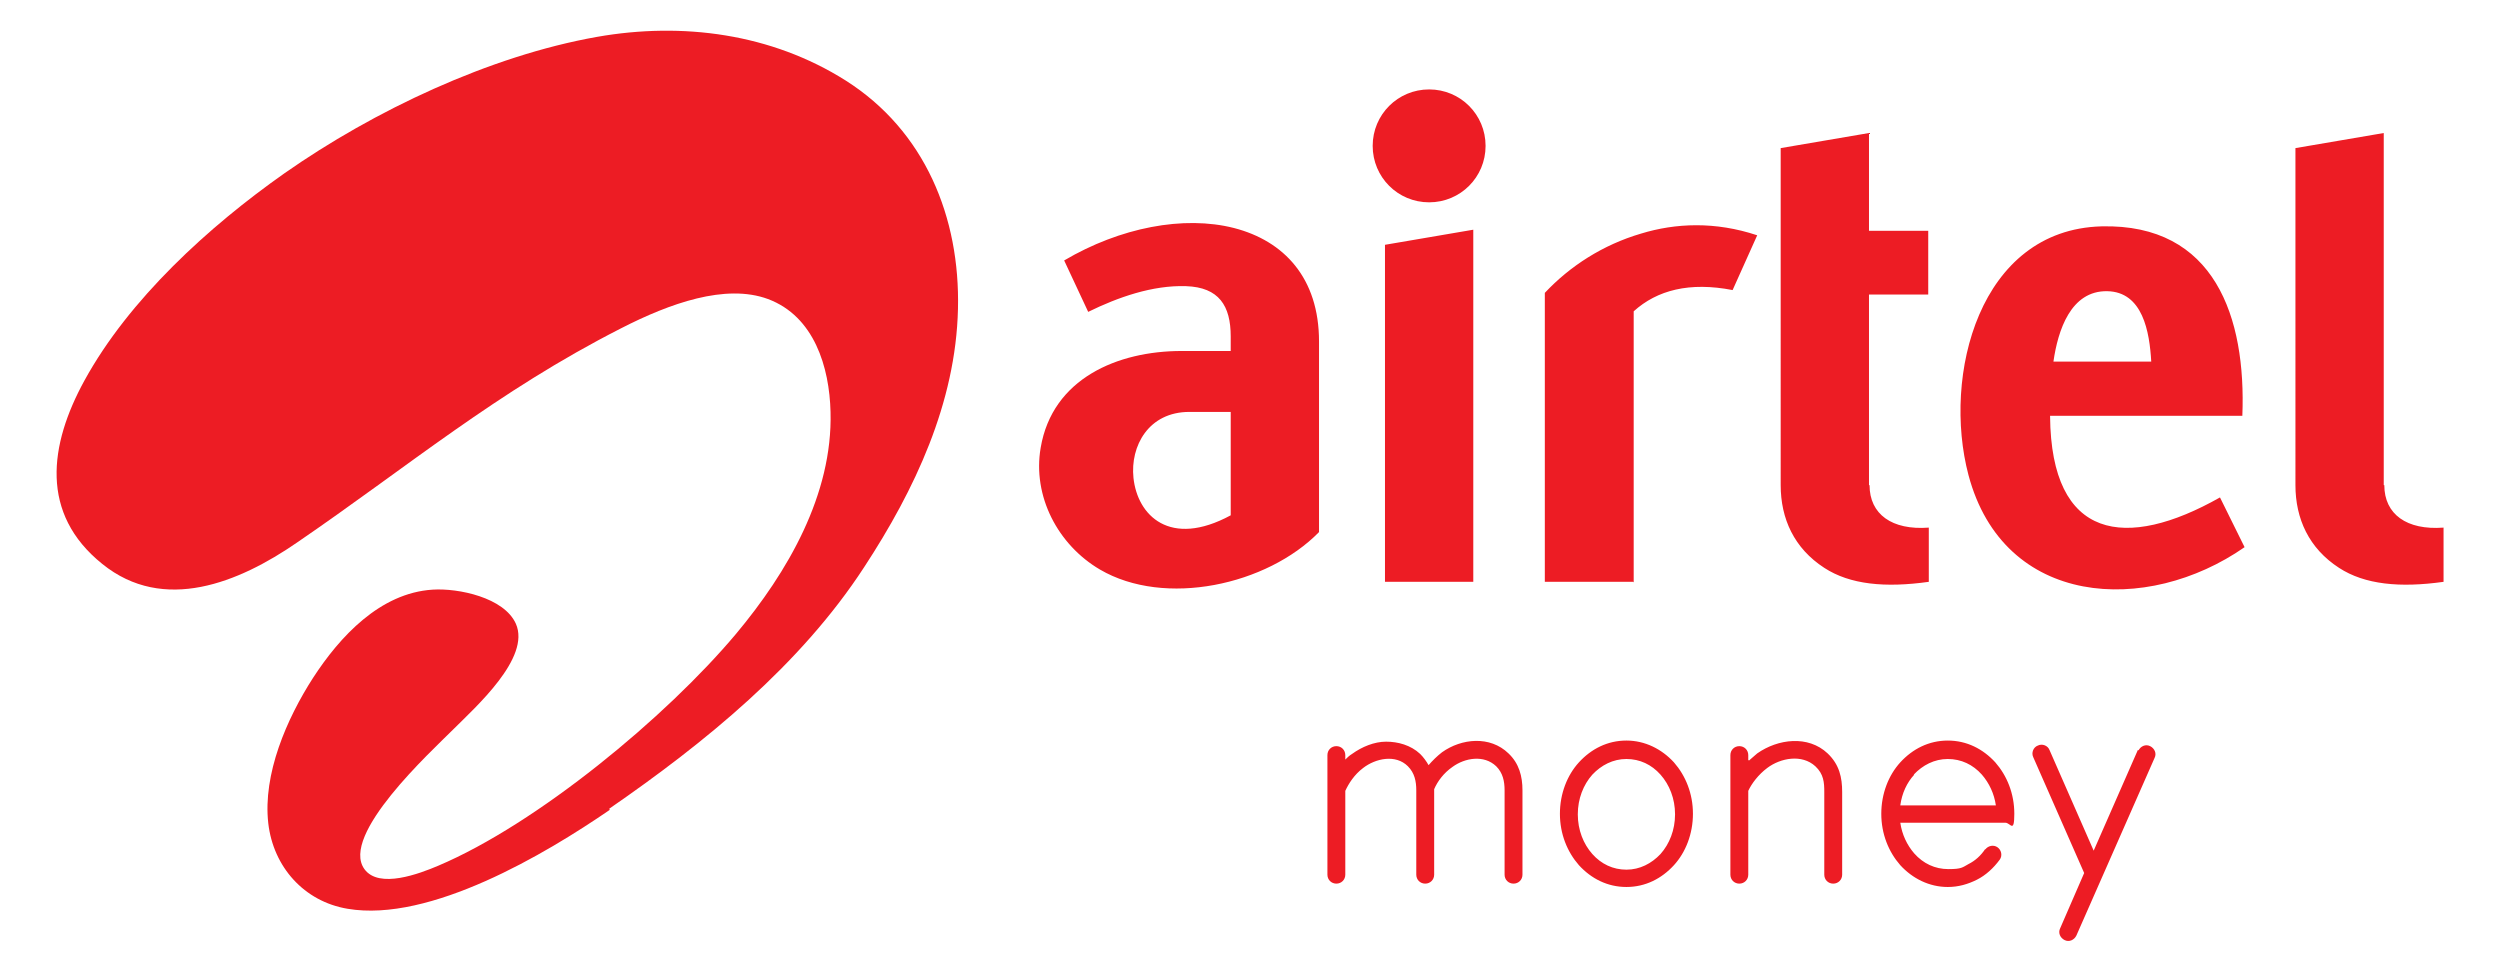
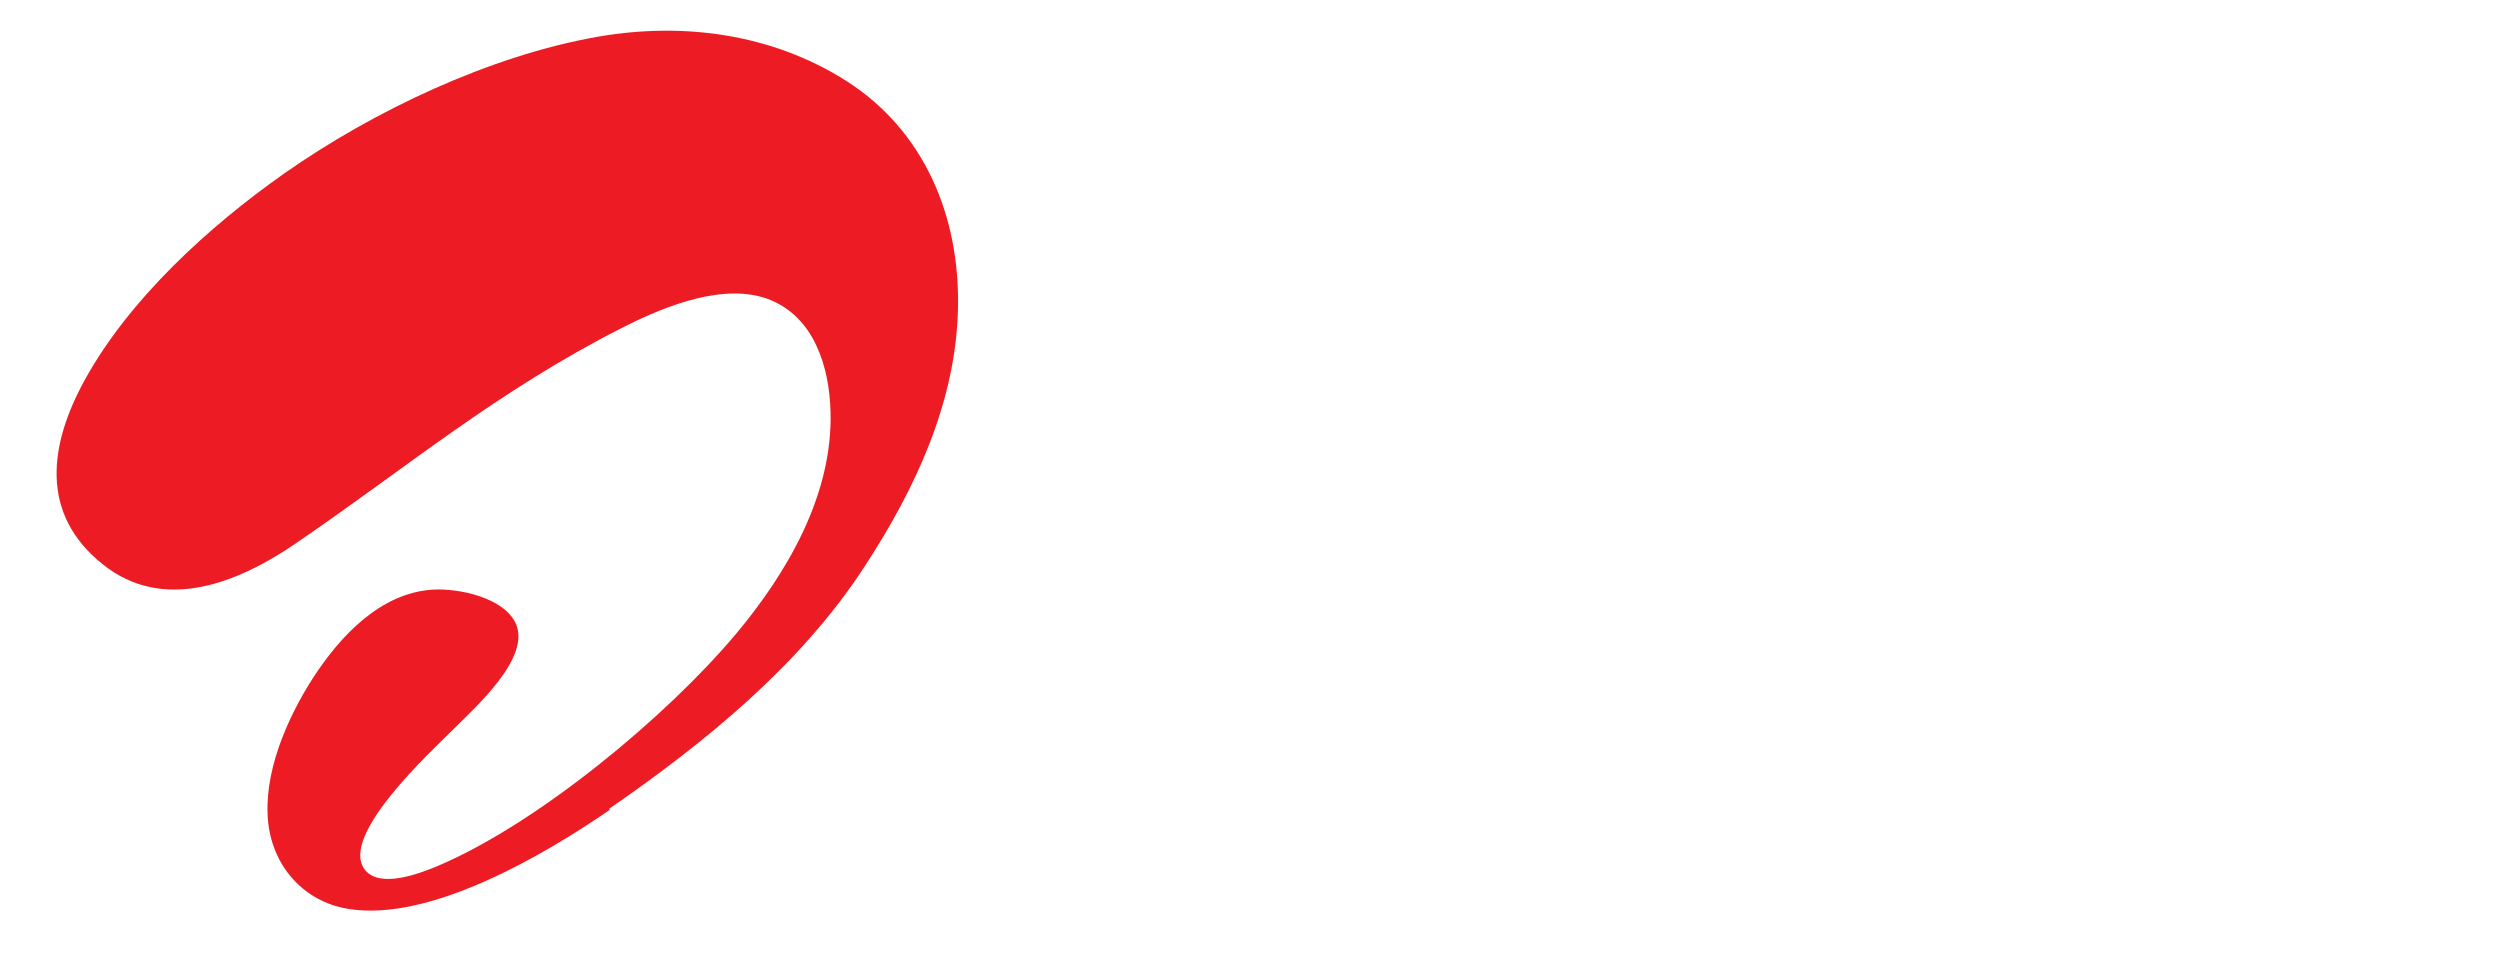
<svg xmlns="http://www.w3.org/2000/svg" id="Layer_1" data-name="Layer 1" version="1.1" viewBox="0 0 447.3 173.9">
  <defs>
    <style>
      .cls-1, .cls-2 {
        fill: #ed1c24;
        stroke-width: 0px;
      }

      .cls-2 {
        fill-rule: evenodd;
      }
    </style>
  </defs>
-   <path class="cls-2" d="M334.5,86.8c0,5.2,4,8.1,10.6,7.6v9.7c-7.8,1.1-14.1.5-18.7-2.5-5.4-3.5-7.8-8.8-7.8-14.8V26.5l15.8-2.7v17.5h10.6v11.4h-10.6v34.1h.1ZM292.2,104.1h-15.8v-51.7c4.5-4.8,10.4-8.6,17.2-10.6,6.2-1.9,13.3-2.2,20.8.3l-4.4,9.8c-7.7-1.5-13.5,0-17.7,3.8v48.5h0ZM263.6,104.1h-15.8v-60.3l15.8-2.7v63ZM255.7,16c5.6,0,10.1,4.5,10.1,10.1s-4.5,10.1-10.1,10.1-10.1-4.5-10.1-10.1,4.5-10.1,10.1-10.1ZM220.2,92.2v-18.5h-7.4c-7.3,0-10.6,6.1-10,11.8.7,6.7,6.5,12.6,17.4,6.7ZM236,95.2c-9.3,9.5-27.6,13.5-39.2,6.7-7.5-4.4-12.1-13.1-10.6-21.8,2.1-12.4,13.8-17.3,25.2-17.3h8.8v-2.6c0-5.5-2.1-8.8-8-9-6-.2-12.2,2-17.5,4.6l-4.3-9.2c10-5.9,21.4-8.1,30.4-5.8,8.9,2.3,15.2,8.9,15.2,20.3v34.1h0ZM366.8,74.5c.2,22.2,13.6,24,30.4,14.5l4.4,8.9c-17.5,12.2-43.1,10.8-49.4-12.9-4.7-17.8,1.9-43.9,23.8-44.5,20.3-.5,25.9,16.3,25.2,33.9h-34.4ZM384.9,64.7c-.3-5.3-1.5-12.5-7.9-12.6-6.5-.1-8.8,7-9.6,12.6h17.5ZM426.6,86.8c0,5.2,4,8.1,10.6,7.6v9.7c-7.8,1.1-14.1.5-18.7-2.5-5.4-3.5-7.8-8.8-7.8-14.8V26.5l15.8-2.7v63h.1Z" />
  <path class="cls-2" d="M109.1,144.9c-11.5,7.9-32.2,20.2-46.9,17.7-7.8-1.3-13.3-7.5-14.2-15.3-1-8.8,3.3-18.7,8-26,4.8-7.4,12-15.2,21.4-15.8,4.6-.3,12.8,1.4,14.9,6.1,2.7,6.1-7.2,14.9-11.2,18.9s-20.3,18.9-15.9,25c2.6,3.6,9.9.8,13.2-.6,17.7-7.5,40.8-26.6,53.3-41.5,9.2-11,17.3-24.9,16.9-39.7-.2-8-2.9-17.1-11.2-20.2-7.6-2.8-17.6.8-26.2,5.2-22.4,11.4-38.2,24.8-58.1,38.4-10.3,7.1-23.8,12.7-34.8,3.8-11.2-9-9.5-21.3-3.2-32.8,8-14.6,22.3-27.6,35.8-37.1,16-11.2,36.7-21,55.9-24.4,15.3-2.7,31.2-.6,44.5,7.8,14.2,9,20.5,24.5,20.1,40.9-.4,16.8-7.7,32.3-16.8,46.2-11.4,17.5-28.5,31.4-45.6,43.2" />
-   <path class="cls-1" d="M342.5,138.6c-1.3,1.4-2.2,3.3-2.5,5.5h17.1c-.3-2.1-1.2-4-2.5-5.5-1.6-1.8-3.7-2.8-6.1-2.8s-4.5,1.1-6.1,2.8M355.2,152c.5-.7,1.5-.9,2.2-.4s.9,1.5.4,2.2c-1.1,1.5-2.5,2.8-4.1,3.6-1.6.8-3.3,1.3-5.2,1.3-3.3,0-6.3-1.5-8.5-3.9-2.1-2.4-3.4-5.6-3.4-9.2s1.3-6.9,3.4-9.2c2.2-2.4,5.1-3.9,8.5-3.9s6.3,1.5,8.5,3.9c2.1,2.4,3.4,5.6,3.4,9.2s-.7,1.6-1.6,1.6h-18.8c.3,2.1,1.2,4,2.5,5.5,1.6,1.8,3.7,2.8,6.1,2.8s2.5-.3,3.6-.9c1.2-.6,2.2-1.5,3-2.7h0ZM382.6,134.3c.4-.8,1.3-1.2,2.1-.8.8.4,1.2,1.3.8,2.1l-14,31.8c-.4.8-1.3,1.2-2.1.8-.8-.4-1.2-1.3-.8-2.1l4.3-9.9-9.1-20.7c-.4-.8,0-1.8.8-2.1.8-.4,1.8,0,2.1.8l7.9,18,7.9-18h.1ZM240.6,136c.4-.4.8-.8,1.3-1.1,1.8-1.3,4-2.2,6.1-2.2s4.4.6,6.1,2.2c.6.6,1.1,1.3,1.5,2,.7-.8,1.5-1.6,2.4-2.3,3.5-2.5,8.6-3,11.9.2,1.9,1.8,2.5,4.1,2.5,6.6v15.1c0,.9-.7,1.6-1.6,1.6s-1.6-.7-1.6-1.6v-15.1c0-1.6-.3-3.1-1.5-4.3-2.2-2.1-5.6-1.5-7.8.1-1.6,1.1-2.7,2.6-3.3,4v15.3c0,.9-.7,1.6-1.6,1.6s-1.6-.7-1.6-1.6v-15.1c0-1.6-.3-3.1-1.5-4.3-2.2-2.2-5.8-1.4-8,.3-1.6,1.2-2.6,2.8-3.2,4.1v15c0,.9-.7,1.6-1.6,1.6s-1.6-.7-1.6-1.6v-21.4c0-.9.7-1.6,1.6-1.6s1.6.7,1.6,1.6v.8h0ZM297.1,138.6c-1.6-1.8-3.7-2.8-6.1-2.8s-4.5,1.1-6.1,2.8c-1.6,1.8-2.6,4.3-2.6,7.1s1,5.3,2.6,7.1c1.6,1.8,3.7,2.8,6.1,2.8s4.5-1.1,6.1-2.8c1.6-1.8,2.6-4.3,2.6-7.1s-1-5.3-2.6-7.1ZM291,132.5c3.3,0,6.3,1.5,8.5,3.9,2.1,2.4,3.4,5.6,3.4,9.2s-1.3,6.9-3.4,9.2c-2.2,2.4-5.1,3.9-8.5,3.9s-6.3-1.5-8.5-3.9c-2.1-2.4-3.4-5.6-3.4-9.2s1.3-6.9,3.4-9.2c2.2-2.4,5.1-3.9,8.5-3.9ZM312.9,136.1c.5-.4,1-.9,1.5-1.3,3.7-2.6,9.1-3.3,12.6,0,2.1,2,2.6,4.3,2.6,6.9v14.8c0,.9-.7,1.6-1.6,1.6s-1.6-.7-1.6-1.6v-14.8c0-1.7-.1-3.2-1.6-4.6-2.4-2.2-6.2-1.5-8.6.3-1.6,1.2-2.8,2.8-3.4,4.1v15c0,.9-.7,1.6-1.6,1.6s-1.6-.7-1.6-1.6v-21.4c0-.9.7-1.6,1.6-1.6s1.6.7,1.6,1.6v.9h.1Z" />
</svg>